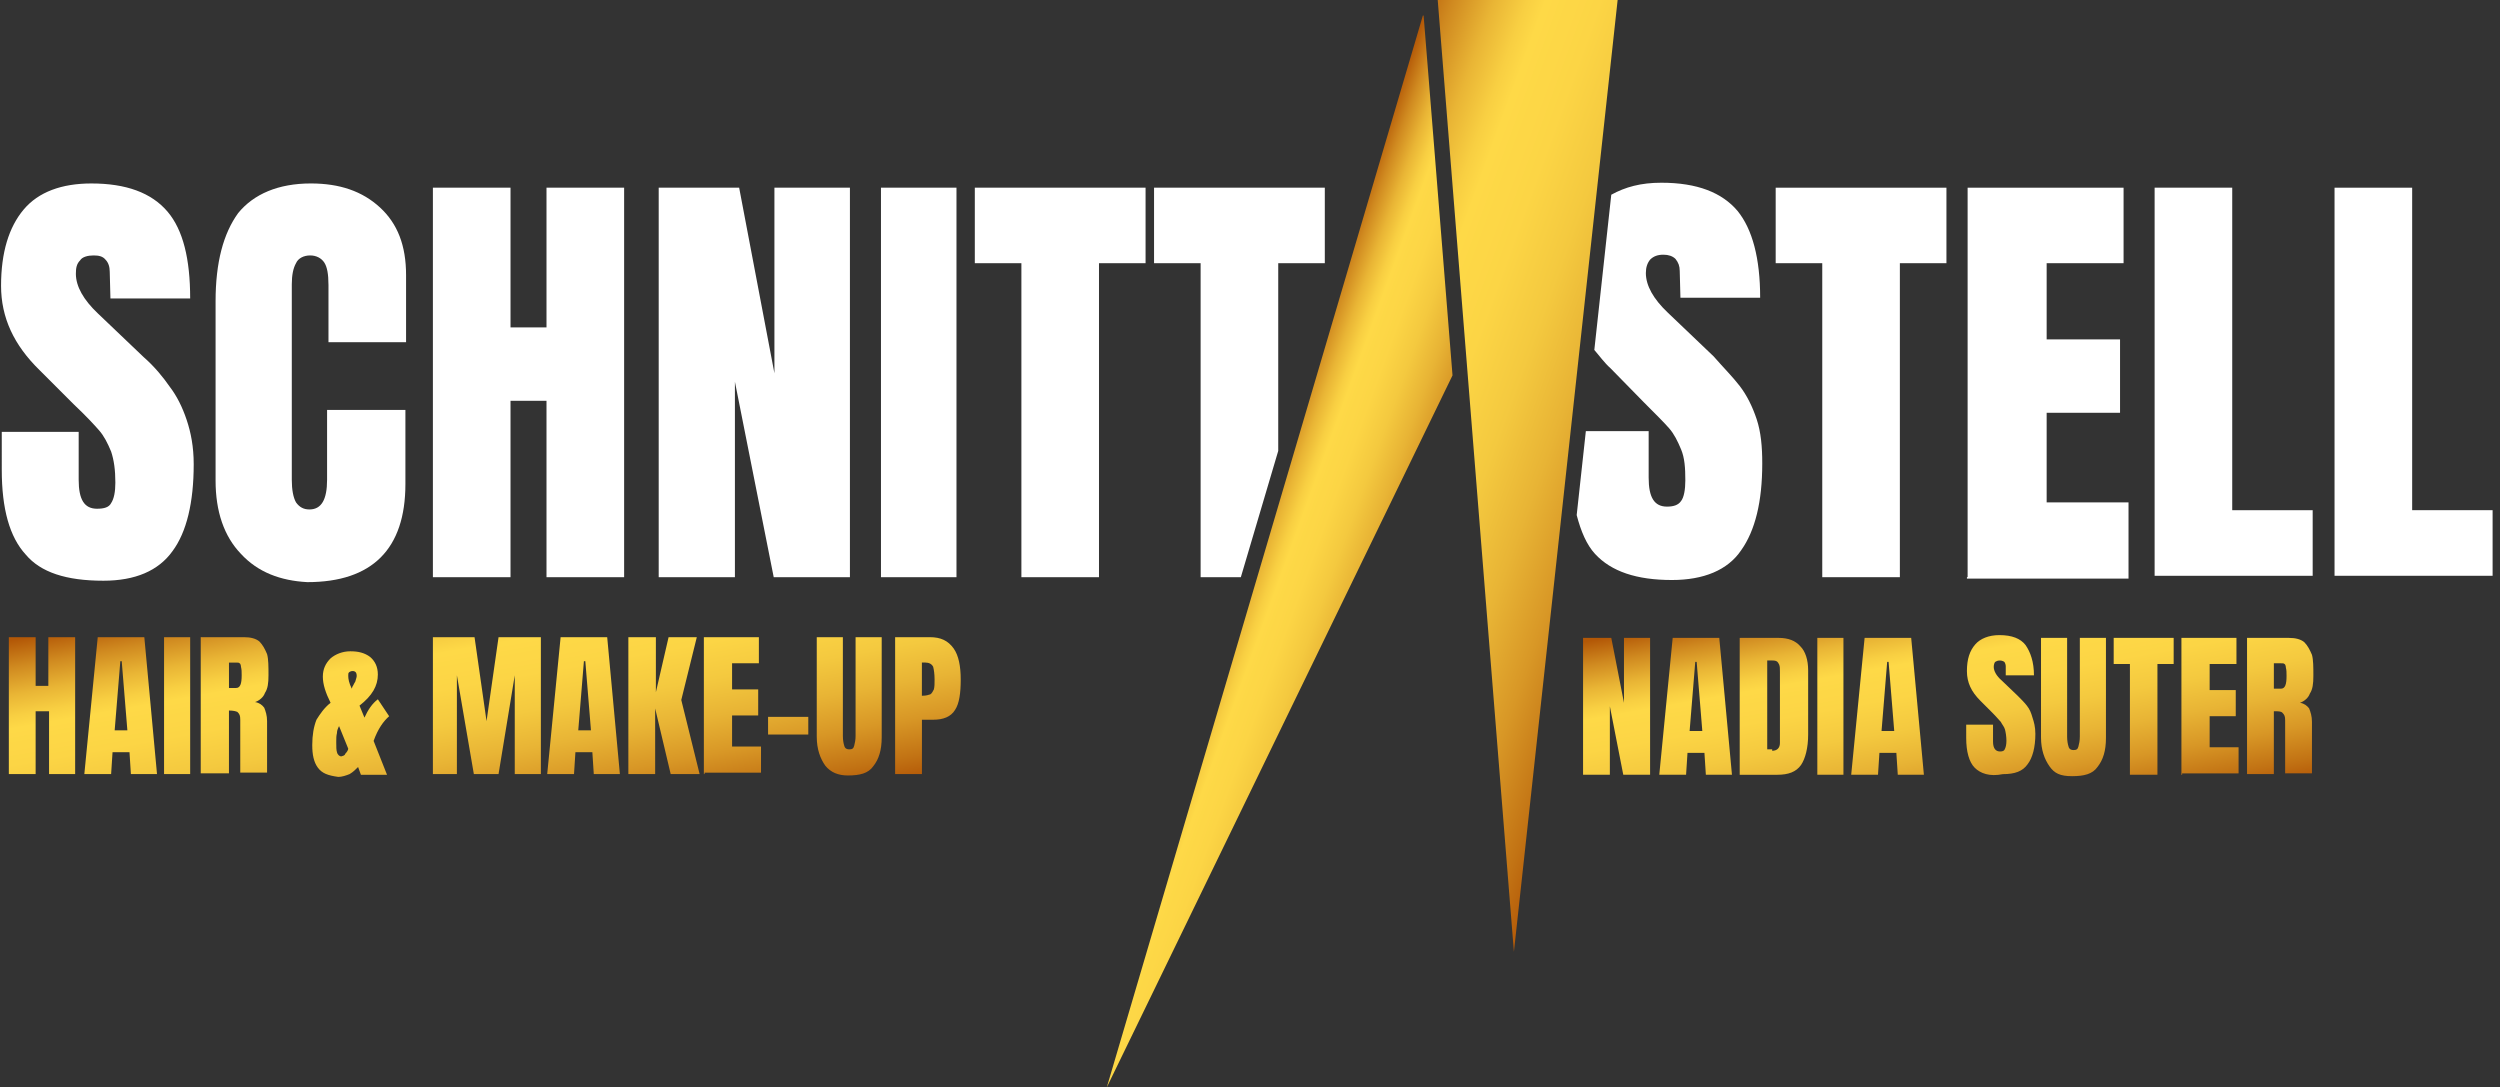
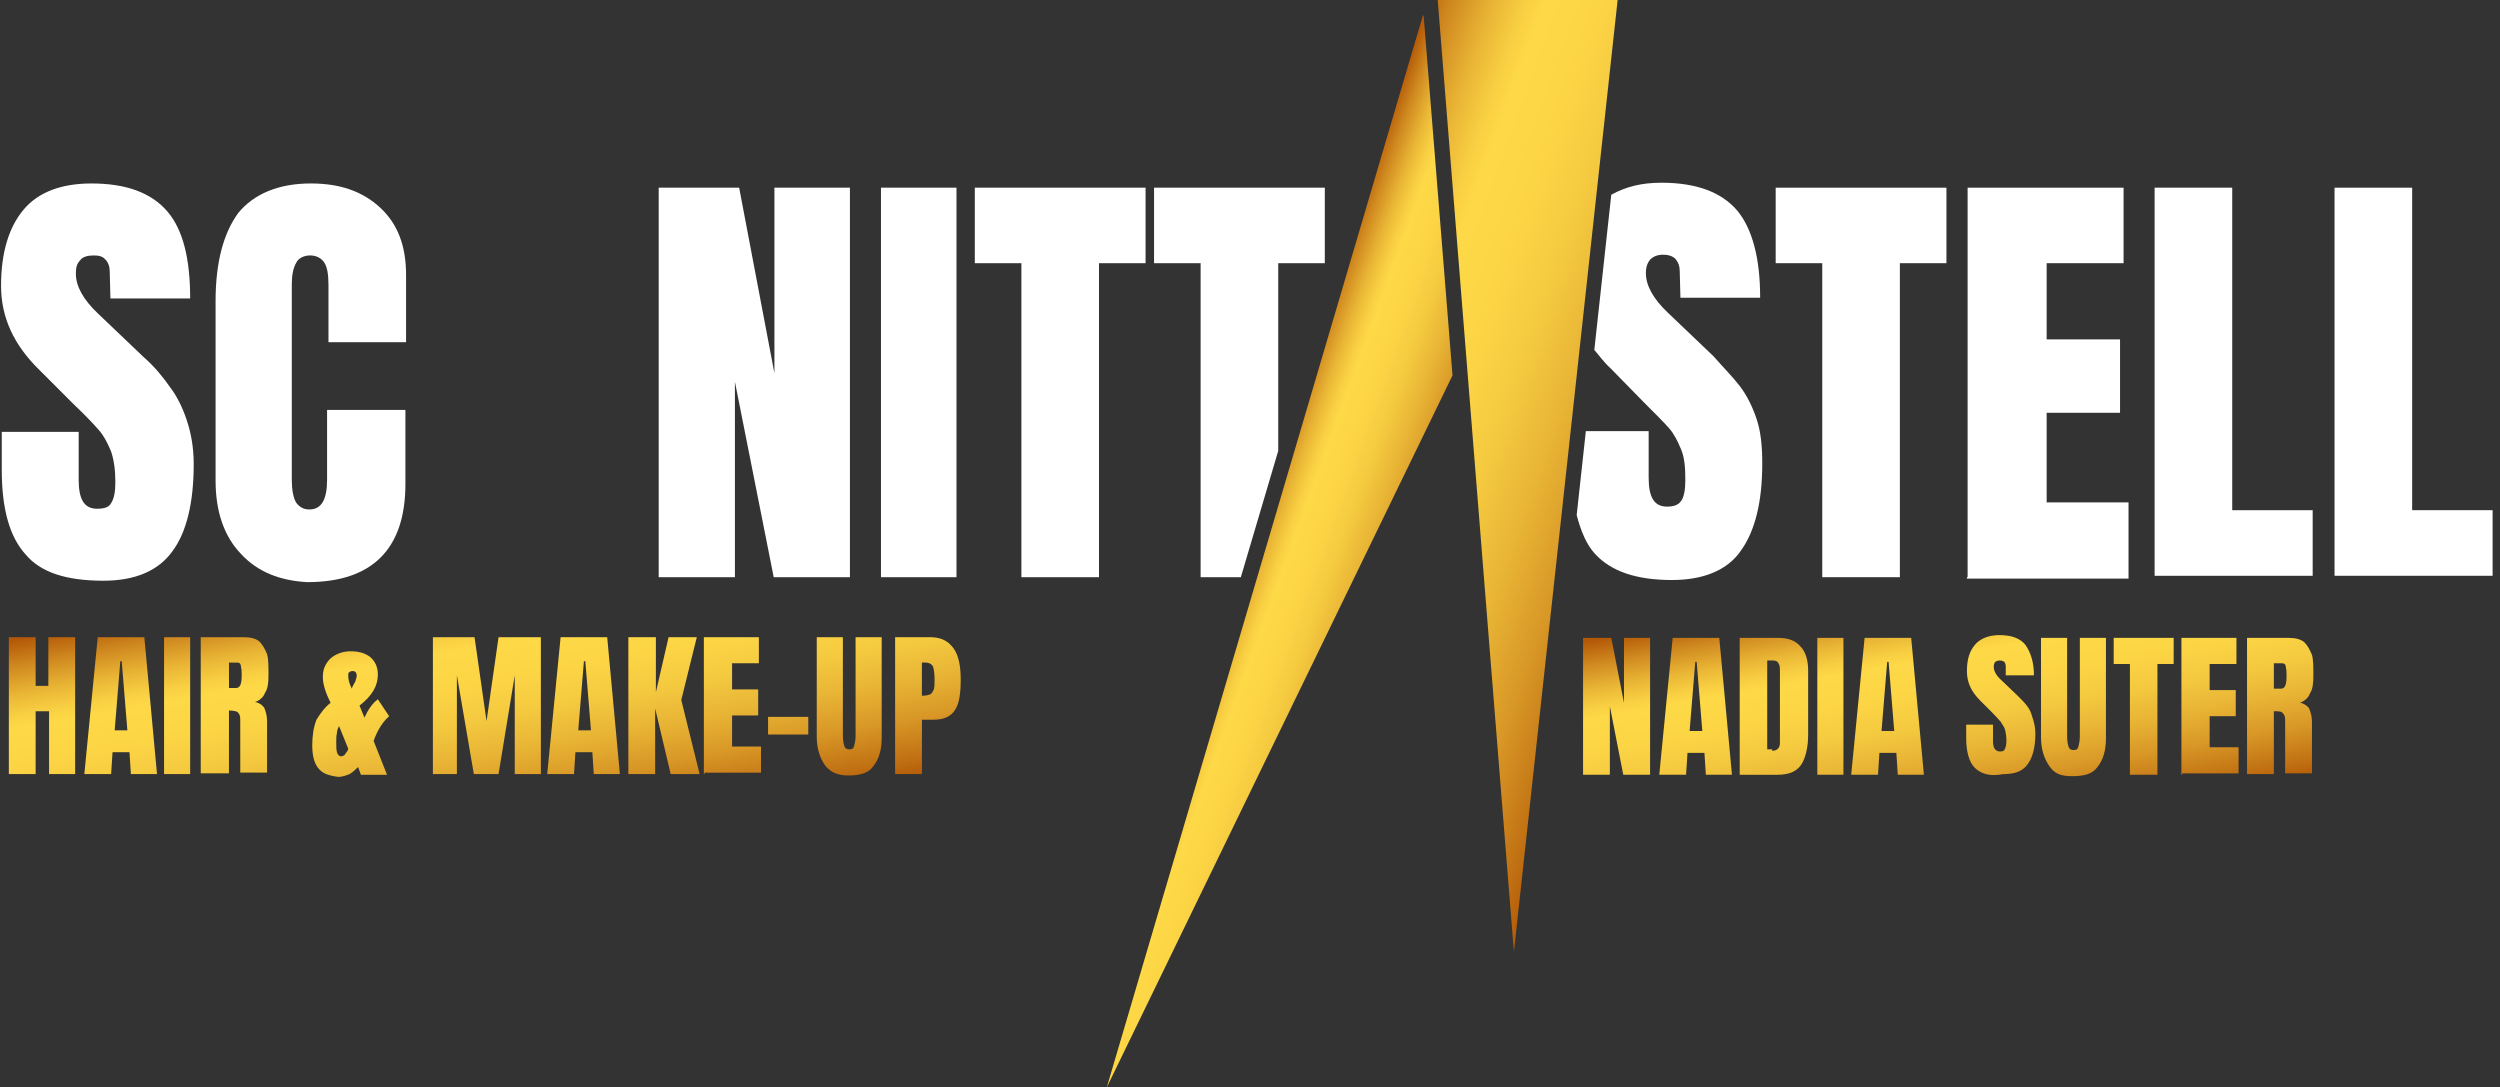
<svg xmlns="http://www.w3.org/2000/svg" version="1.1" id="Ebene_1" x="0px" y="0px" width="383.537px" height="166.818px" viewBox="0 0 383.537 166.818" enable-background="new 0 0 383.537 166.818" xml:space="preserve">
  <rect x="0" y="0" width="383.537" height="166.818" fill="#333333" stroke="none" />
  <path fill="#FFFFFF" d="M3.952,85.085c-2.49-2.706-3.681-7.036-3.681-12.99V66.25h11.8v7.359c0,3.031,0.864,4.438,2.813,4.438  c1.082,0,1.841-0.217,2.165-0.865c0.435-0.648,0.649-1.73,0.649-3.141c0-1.948-0.217-3.465-0.649-4.764  c-0.542-1.299-1.083-2.381-1.841-3.247s-1.948-2.165-3.896-4.005L6.117,56.83c-4.006-3.896-5.954-8.118-5.954-12.989  c0-5.088,1.189-8.984,3.464-11.69c2.273-2.707,5.847-4.005,10.394-4.005c5.305,0,9.201,1.406,11.69,4.33  c2.381,2.813,3.464,7.253,3.464,13.313H16.943l-0.108-4.112c0-0.759-0.217-1.407-0.648-1.84c-0.435-0.542-1.083-0.649-1.841-0.649  c-0.864,0-1.73,0.217-2.058,0.758c-0.541,0.542-0.648,1.19-0.648,2.057c0,1.948,1.189,4.006,3.354,6.063l7.037,6.711  c1.73,1.516,3.03,3.14,4.005,4.547c1.083,1.407,1.949,3.14,2.599,5.088c0.65,1.948,1.082,4.113,1.082,6.82  c0,5.846-1.082,10.393-3.246,13.313c-2.165,3.031-5.736,4.547-10.608,4.547C10.122,89.091,6.226,87.792,3.952,85.085z" />
  <path fill="#FFFFFF" d="M36.969,84.977c-2.599-2.707-3.896-6.496-3.896-11.258V46.223c0-5.954,1.189-10.394,3.464-13.532  c2.381-2.922,6.17-4.546,11.148-4.546c4.438,0,7.901,1.19,10.608,3.681c2.706,2.49,4.005,5.847,4.005,10.393v10.284H50.393v-8.77  c0-1.731-0.218-2.813-0.649-3.464c-0.434-0.649-1.189-1.083-2.165-1.083c-0.974,0-1.84,0.433-2.165,1.19  c-0.433,0.758-0.648,1.84-0.648,3.247V73.61c0,1.516,0.218,2.707,0.648,3.465c0.542,0.758,1.191,1.082,2.059,1.082  c1.84,0,2.706-1.516,2.706-4.547V62.894h12.017V74.26c0,9.959-5.088,15.048-15.047,15.048  C43.031,89.091,39.568,87.792,36.969,84.977z" />
-   <path fill="#FFFFFF" d="M66.413,88.55V28.795h11.908v21.435h5.521V28.795H95.75V88.55H83.842V61.487h-5.521V88.55H66.413z" />
  <path fill="#FFFFFF" d="M101.055,88.55V28.795h12.342l5.411,28.472V28.795h11.583V88.55H118.7l-5.954-29.985V88.55H101.055z" />
  <path fill="#FFFFFF" d="M135.155,88.55V28.795h11.583V88.55H135.155z" />
  <path fill="#FFFFFF" d="M156.697,88.55V40.378h-7.146V28.795h26.196v11.583h-7.146V88.55H156.697z" />
  <path fill="#FFFFFF" d="M279.562,88.55V40.378h-7.146V28.795h26.197v11.583h-7.146V88.55H279.562z" />
  <path fill="#FFFFFF" d="M301.862,88.55V28.795h23.925v11.583h-11.801v11.69h11.26v11.258h-11.26v13.748h12.56v11.692h-24.79v-0.22  h0.106V88.55L301.862,88.55z" />
  <path fill="#FFFFFF" d="M330.55,88.55V28.795h11.907v49.473h12.342v10.065H330.55V88.55z" />
  <path fill="#FFFFFF" d="M358.153,88.55V28.795h11.908v49.473h12.341v10.065h-24.249V88.55z" />
  <linearGradient id="SVGID_1_" gradientUnits="userSpaceOnUse" x1="55.773" y1="1134.246" x2="48.553" y2="1093.299" gradientTransform="matrix(1.083 0 0 1.083 17.374 -1097.838)">
    <stop offset="0" style="stop-color:#B35807" />
    <stop offset="0.078" style="stop-color:#C27314" />
    <stop offset="0.204" style="stop-color:#D89726" />
    <stop offset="0.332" style="stop-color:#E8B435" />
    <stop offset="0.457" style="stop-color:#F4C93F" />
    <stop offset="0.582" style="stop-color:#FCD545" />
    <stop offset="0.703" style="stop-color:#FED947" />
    <stop offset="0.745" style="stop-color:#F8CF42" />
    <stop offset="0.817" style="stop-color:#E9B535" />
    <stop offset="0.908" style="stop-color:#D08A20" />
    <stop offset="1" style="stop-color:#B35807" />
  </linearGradient>
  <path fill="url(#SVGID_1_)" d="M1.355,118.753V97.751h4.112v7.472h1.948v-7.472h4.113v21.002H7.525v-9.635H5.468v9.635H1.355  L1.355,118.753z M12.938,118.753l2.057-21.002h7.146l1.947,21.002h-4.006l-0.216-3.354h-2.6l-0.217,3.354H12.938z M17.592,112.04  h1.948l-0.866-10.606h-0.216L17.592,112.04z M25.169,118.753V97.751h4.006v21.002H25.169L25.169,118.753z M30.907,97.751h6.495  c1.082,0,1.84,0.217,2.381,0.65c0.541,0.541,0.866,1.188,1.19,1.947c0.217,0.758,0.217,1.946,0.217,3.248  c0,1.188-0.108,2.057-0.541,2.706c-0.218,0.646-0.866,1.188-1.518,1.404c0.649,0.109,1.083,0.437,1.407,0.867  c0.217,0.541,0.435,1.189,0.435,2.057v7.902H36.86v-8.119c0-0.647-0.108-0.863-0.435-1.188c-0.217-0.107-0.647-0.22-1.299-0.22  v9.638h-4.33V97.749h0.109L30.907,97.751L30.907,97.751z M36.211,105.546c0.649,0,0.866-0.649,0.866-1.948  c0-0.541,0-0.865-0.107-1.3c0-0.217-0.107-0.541-0.218-0.541c-0.106-0.108-0.216-0.108-0.541-0.108h-1.082v3.897H36.211z   M48.769,117.778c-0.648-0.867-0.865-2.057-0.865-3.465c0-1.517,0.217-2.814,0.647-3.896c0.541-0.862,1.19-1.84,2.165-2.598  c-0.758-1.517-1.188-2.814-1.188-4.006c0-1.192,0.433-2.058,1.188-2.814c0.759-0.647,1.842-1.082,3.031-1.082  c1.19,0,2.165,0.219,3.031,0.865c0.758,0.65,1.188,1.516,1.188,2.707c0,1.732-0.865,3.246-2.813,4.762l0.758,1.845  c0.541-1.191,1.189-2.166,2.058-2.814l1.731,2.598c-0.866,0.759-1.731,1.947-2.382,3.789l2.057,5.195h-4.005l-0.434-1.191  c-0.435,0.435-0.759,0.759-1.3,1.084c-0.541,0.218-1.189,0.433-1.731,0.433C50.284,118.969,49.418,118.643,48.769,117.778z   M52.99,115.612c0.217-0.215,0.433-0.541,0.433-0.758l-1.406-3.463l-0.106,0.217c-0.108,0.215-0.217,0.541-0.217,0.865  c-0.108,0.434-0.108,0.758-0.108,1.299v0.108c0,0.648,0,1.189,0.108,1.517c0.106,0.432,0.433,0.647,0.647,0.647  C52.665,115.938,52.882,115.938,52.99,115.612z M54.073,105.329c0.106-0.106,0.216-0.434,0.433-0.758  c0.108-0.434,0.218-0.65,0.218-0.865c0-0.543-0.218-0.758-0.648-0.758c-0.217,0-0.435,0.107-0.542,0.215  c-0.108,0.109-0.108,0.217-0.108,0.543c0,0.433,0.108,1.082,0.542,1.947L54.073,105.329z M66.413,118.753V97.751h6.388l1.841,12.883  l1.842-12.883h6.494v21.002h-4.006v-15.155l-2.488,15.155h-3.789l-2.6-15.155v15.155H66.413L66.413,118.753z M83.95,118.753  l2.057-21.002h7.146l1.947,21.002h-4.006l-0.217-3.354h-2.599l-0.216,3.354H83.95z M88.714,112.04h1.948l-0.866-10.606h-0.217  L88.714,112.04z M96.4,118.753V97.751h4.222v8.443l1.949-8.443h4.33l-2.383,9.635l2.813,11.367h-4.438l-2.382-10.067v10.067  C100.621,118.753,96.4,118.753,96.4,118.753z M107.983,118.753V97.751h8.441v4.006h-4.112v4.007h4.007v4.004h-4.007v4.764h4.438  v4.006h-8.66v0.217L107.983,118.753L107.983,118.753z M117.833,112.69v-2.707h6.171v2.707H117.833z M126.602,117.454  c-0.758-1.084-1.299-2.49-1.299-4.438V97.751h4.006v15.156c0,0.648,0.106,1.189,0.217,1.516c0.106,0.433,0.434,0.541,0.758,0.541  c0.434,0,0.648-0.108,0.758-0.541c0.108-0.434,0.217-0.866,0.217-1.516V97.751h4.006v15.373c0,1.947-0.434,3.355-1.3,4.438  c-0.758,1.082-2.057,1.407-3.896,1.407C128.659,118.969,127.468,118.536,126.602,117.454z M137.103,97.751h5.521  c1.732,0,2.814,0.541,3.682,1.732c0.759,1.082,1.083,2.707,1.083,4.764c0,2.058-0.218,3.68-0.865,4.654  c-0.649,1.082-1.842,1.516-3.356,1.516h-1.73v8.336h-4.112V97.751H137.103L137.103,97.751z M141.541,106.735  c0.541,0,0.866-0.107,1.19-0.215c0.217-0.109,0.433-0.541,0.541-0.758c0.106-0.435,0.106-0.867,0.106-1.517  c0-0.867-0.106-1.516-0.217-1.949c-0.216-0.434-0.648-0.649-1.189-0.649h-0.541v5.088H141.541L141.541,106.735L141.541,106.735z" />
  <polygon fill="#FFFFFF" points="196.1,40.378 203.245,40.378 203.245,28.795 177.048,28.795 177.048,40.378 184.193,40.378   184.193,88.55 190.363,88.55 196.1,69.172 " />
  <path fill="#FFFFFF" d="M269.495,64.301c-0.648-1.947-1.516-3.682-2.598-5.088c-1.083-1.406-2.49-2.813-4.007-4.546l-7.035-6.713  c-2.165-2.057-3.356-4.112-3.356-6.062c0-0.866,0.217-1.517,0.65-2.058c0.541-0.542,1.188-0.759,2.057-0.759  c0.758,0,1.407,0.217,1.84,0.649c0.435,0.541,0.649,1.083,0.649,1.84l0.107,4.114h12.231c0-6.063-1.189-10.502-3.464-13.315  c-2.382-2.813-6.17-4.33-11.691-4.33c-3.139,0-5.521,0.649-7.686,1.841l-2.601,23.814c0.759,0.866,1.518,1.949,2.49,2.814  l5.088,5.195c1.841,1.841,3.141,3.141,3.897,4.005c0.758,0.866,1.299,1.949,1.84,3.248s0.648,2.814,0.648,4.765  c0,1.405-0.218,2.599-0.648,3.14c-0.434,0.648-1.19,0.867-2.165,0.867c-1.948,0-2.813-1.408-2.813-4.439v-7.145h-9.636  l-1.406,12.883c0.648,2.487,1.517,4.545,2.813,5.954c2.49,2.707,6.387,4.006,11.8,4.006c4.871,0,8.553-1.517,10.608-4.547  c2.165-3.032,3.248-7.47,3.248-13.315C270.362,68.523,270.145,66.25,269.495,64.301z" />
  <linearGradient id="SVGID_2_" gradientUnits="userSpaceOnUse" x1="262.977" y1="1132.556" x2="256.55" y2="1096.108" gradientTransform="matrix(1.083 0 0 1.083 17.374 -1097.838)">
    <stop offset="0" style="stop-color:#B35807" />
    <stop offset="0.078" style="stop-color:#C27314" />
    <stop offset="0.204" style="stop-color:#D89726" />
    <stop offset="0.332" style="stop-color:#E8B435" />
    <stop offset="0.457" style="stop-color:#F4C93F" />
    <stop offset="0.582" style="stop-color:#FCD545" />
    <stop offset="0.703" style="stop-color:#FED947" />
    <stop offset="0.745" style="stop-color:#F8CF42" />
    <stop offset="0.817" style="stop-color:#E9B535" />
    <stop offset="0.908" style="stop-color:#D08A20" />
    <stop offset="1" style="stop-color:#B35807" />
  </linearGradient>
  <path fill="url(#SVGID_2_)" d="M242.865,118.86v-21h4.33l1.947,9.959V97.86h4.007v21h-4.114l-2.058-10.5v10.5  C246.87,118.86,242.865,118.86,242.865,118.86z M254.557,118.86l2.058-21h7.146l1.947,21h-4.005l-0.217-3.355h-2.599l-0.218,3.355  C258.562,118.86,254.557,118.86,254.557,118.86z M259.211,112.149h1.949l-0.866-10.609h-0.217L259.211,112.149z M267.005,97.86  h5.847c1.517,0,2.6,0.432,3.355,1.299c0.758,0.758,1.19,2.059,1.19,3.68v9.854c0,2.057-0.435,3.68-1.082,4.654  c-0.759,1.082-1.949,1.516-3.683,1.516h-5.735v-21h0.106L267.005,97.86L267.005,97.86z M271.877,115.18  c0.759,0,1.19-0.435,1.19-1.191v-10.934c0-0.541,0-0.759-0.108-1.082c-0.107-0.218-0.216-0.435-0.433-0.541  c-0.218-0.109-0.541-0.109-0.866-0.109h-0.541v13.641h0.758V115.18z M278.805,118.86v-21h4.006v21H278.805z M284.001,118.86  l2.058-21h7.146l1.949,21h-4.007l-0.217-3.355h-2.599l-0.217,3.355C288.006,118.86,284.001,118.86,284.001,118.86z M288.656,112.149  h1.947l-0.865-10.609h-0.218L288.656,112.149z M302.945,117.778c-0.865-0.867-1.3-2.49-1.3-4.547v-2.058h4.114v2.599  c0,1.082,0.433,1.516,1.082,1.516c0.434,0,0.648-0.104,0.758-0.434c0.108-0.215,0.217-0.648,0.217-1.189  c0-0.647-0.106-1.299-0.217-1.729c-0.108-0.435-0.433-0.759-0.648-1.191c-0.218-0.217-0.648-0.758-1.3-1.406l-1.841-1.842  c-1.407-1.406-2.057-2.813-2.057-4.545c0-1.842,0.434-3.141,1.299-4.115c0.758-0.864,2.058-1.405,3.681-1.405  c1.949,0,3.248,0.541,4.007,1.516c0.758,1.082,1.299,2.598,1.299,4.654h-4.329v-1.406c0-0.217-0.108-0.541-0.218-0.65  c-0.107-0.104-0.434-0.217-0.648-0.217c-0.434,0-0.541,0.109-0.758,0.217c-0.108,0.109-0.217,0.437-0.217,0.758  c0,0.65,0.434,1.408,1.189,2.06l2.489,2.381c0.542,0.543,1.083,1.084,1.406,1.516c0.435,0.543,0.649,1.084,0.866,1.843  c0.217,0.647,0.435,1.405,0.435,2.487c0,2.06-0.435,3.683-1.191,4.656c-0.758,1.082-1.947,1.516-3.789,1.516  C305.219,119.184,303.811,118.643,302.945,117.778z M314.421,117.561c-0.759-1.082-1.3-2.49-1.3-4.438V97.86h4.006v15.154  c0,0.647,0.106,1.188,0.217,1.516c0.107,0.434,0.433,0.541,0.758,0.541c0.434,0,0.649-0.107,0.758-0.541  c0.107-0.434,0.217-0.865,0.217-1.516V97.86h4.007v15.371c0,1.949-0.436,3.354-1.3,4.438c-0.759,1.084-2.059,1.408-3.896,1.408  S315.178,118.643,314.421,117.561z M326.761,118.86v-16.996h-2.49V97.86h9.201v4.004h-2.489v16.996H326.761L326.761,118.86z   M334.663,118.86v-21h8.442v4.004h-4.112v4.006h4.005v4.006h-4.005v4.767h4.438v4.004h-8.66v0.217h-0.107L334.663,118.86  L334.663,118.86z M344.622,97.86h6.495c1.083,0,1.841,0.215,2.382,0.647c0.541,0.541,0.865,1.191,1.189,1.949  c0.217,0.758,0.217,1.947,0.217,3.248c0,1.189-0.106,2.058-0.54,2.705c-0.218,0.65-0.866,1.191-1.517,1.408  c0.648,0.104,1.082,0.432,1.407,0.865c0.216,0.541,0.433,1.188,0.433,2.057v7.902h-4.112v-8.119c0-0.648-0.107-0.865-0.435-1.189  c-0.216-0.217-0.648-0.217-1.299-0.217v9.635h-4.113V97.86H344.622L344.622,97.86z M349.927,105.653  c0.648,0,0.864-0.648,0.864-1.947c0-0.543,0-0.867-0.106-1.301c0-0.215-0.107-0.541-0.217-0.541  c-0.108-0.105-0.218-0.105-0.541-0.105h-1.083v3.896L349.927,105.653L349.927,105.653z" />
  <linearGradient id="SVGID_3_" gradientUnits="userSpaceOnUse" x1="184.09" y1="1099.904" x2="158.496" y2="1090.589" gradientTransform="matrix(1.083 0 0 1.083 17.374 -1097.838)">
    <stop offset="0" style="stop-color:#B35807" />
    <stop offset="0.078" style="stop-color:#C27314" />
    <stop offset="0.204" style="stop-color:#D89726" />
    <stop offset="0.332" style="stop-color:#E8B435" />
    <stop offset="0.457" style="stop-color:#F4C93F" />
    <stop offset="0.582" style="stop-color:#FCD545" />
    <stop offset="0.703" style="stop-color:#FED947" />
    <stop offset="0.745" style="stop-color:#F8CF42" />
    <stop offset="0.817" style="stop-color:#E9B535" />
    <stop offset="0.908" style="stop-color:#D08A20" />
    <stop offset="1" style="stop-color:#B35807" />
  </linearGradient>
  <polygon fill="url(#SVGID_3_)" points="218.292,2.381 169.795,166.817 222.838,57.59 218.401,2.381 " />
  <linearGradient id="SVGID_4_" gradientUnits="userSpaceOnUse" x1="221.043" y1="1087.147" x2="164.724" y2="1066.649" gradientTransform="matrix(1.083 0 0 1.083 17.374 -1097.838)">
    <stop offset="0" style="stop-color:#B35807" />
    <stop offset="0.078" style="stop-color:#C27314" />
    <stop offset="0.204" style="stop-color:#D89726" />
    <stop offset="0.332" style="stop-color:#E8B435" />
    <stop offset="0.457" style="stop-color:#F4C93F" />
    <stop offset="0.582" style="stop-color:#FCD545" />
    <stop offset="0.703" style="stop-color:#FED947" />
    <stop offset="0.745" style="stop-color:#F8CF42" />
    <stop offset="0.817" style="stop-color:#E9B535" />
    <stop offset="0.908" style="stop-color:#D08A20" />
    <stop offset="1" style="stop-color:#B35807" />
  </linearGradient>
  <polygon fill="url(#SVGID_4_)" points="232.256,146.032 248.169,0 220.566,0 " />
</svg>